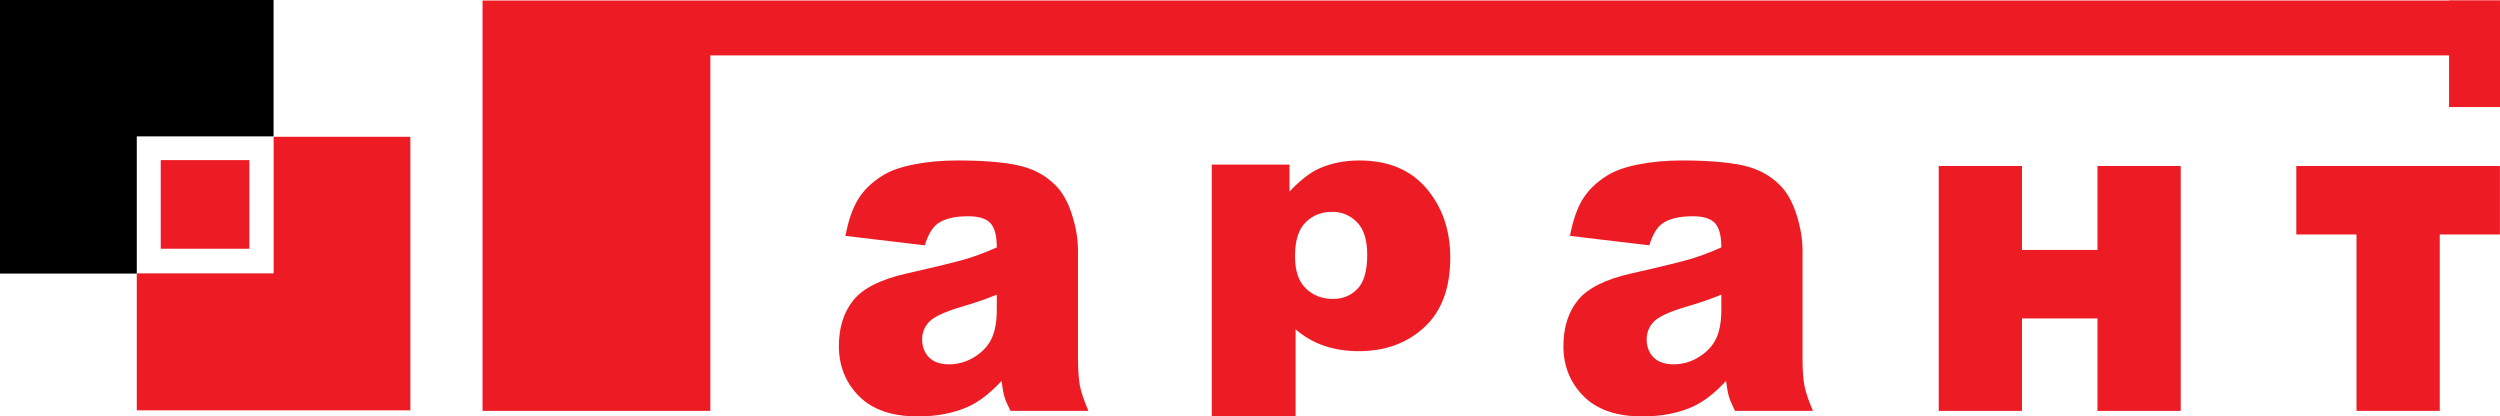
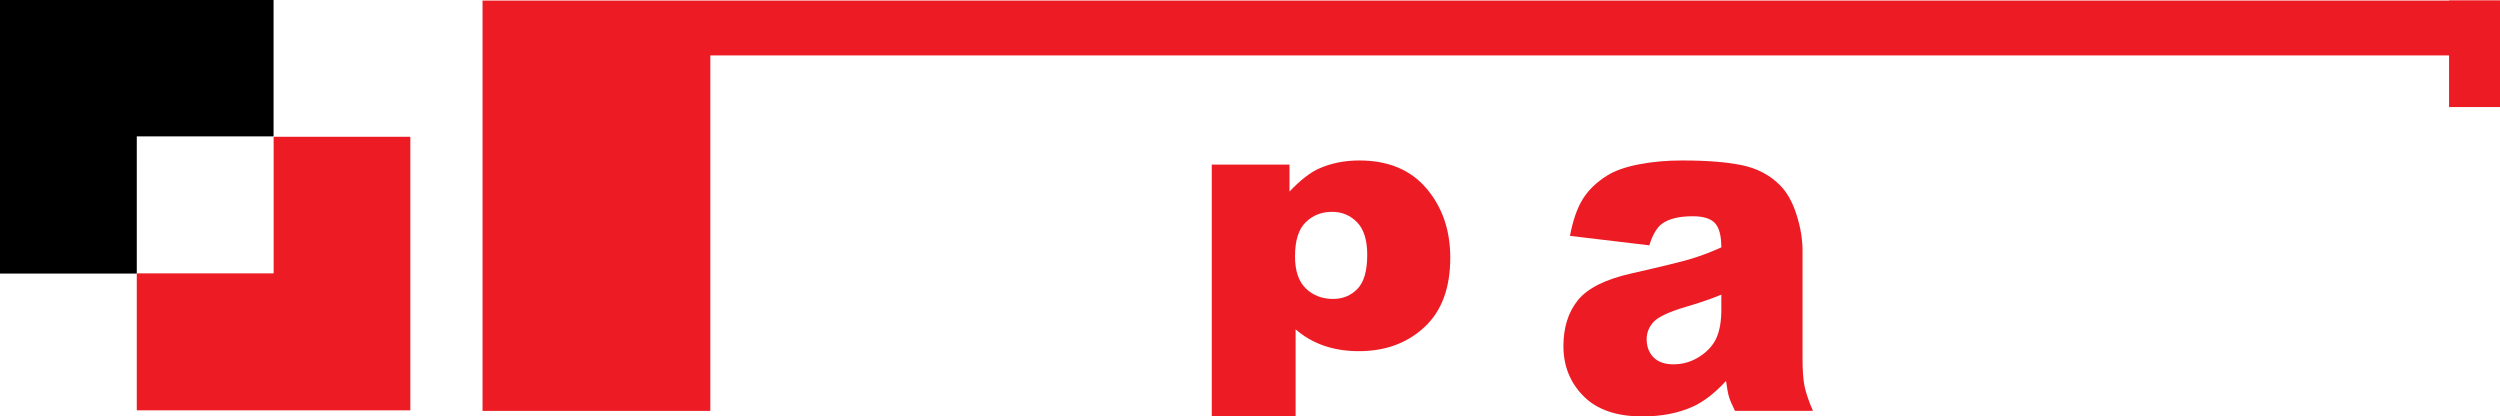
<svg xmlns="http://www.w3.org/2000/svg" id="Слой_1" x="0px" y="0px" viewBox="0 0 2208.45 367.87" style="enable-background:new 0 0 2208.45 367.87;" xml:space="preserve">
  <style type="text/css"> .st0{fill:#ED1C24;} </style>
  <g>
    <g>
-       <path class="st0" d="M816.93,216.72l-70.11-8.35c2.64-13.85,6.46-24.75,11.44-32.7c4.98-7.94,12.17-14.84,21.54-20.68 c6.73-4.21,15.98-7.47,27.76-9.78c11.77-2.31,24.51-3.46,38.21-3.46c21.99,0,39.65,1.39,52.99,4.18 c13.34,2.79,24.45,8.59,33.34,17.42c6.25,6.11,11.17,14.77,14.78,25.97s5.41,21.9,5.41,32.08v95.54c0,10.19,0.57,18.17,1.71,23.94 c1.14,5.77,3.63,13.14,7.48,22.1h-68.85c-2.77-5.57-4.57-9.81-5.41-12.73c-0.84-2.92-1.68-7.5-2.52-13.75 c-9.61,10.46-19.17,17.93-28.66,22.41c-12.98,5.97-28.06,8.96-45.24,8.96c-22.83,0-40.16-5.97-52-17.93 c-11.84-11.95-17.75-26.69-17.75-44.21c0-16.43,4.26-29.95,12.8-40.54c8.53-10.59,24.27-18.47,47.22-23.63 c27.51-6.24,45.36-10.62,53.53-13.14c8.17-2.51,16.82-5.81,25.95-9.88c0-10.19-1.86-17.32-5.59-21.39 c-3.73-4.07-10.27-6.11-19.65-6.11c-12.02,0-21.03,2.17-27.04,6.52C823.59,200.97,819.81,207.35,816.93,216.72z M880.55,260.31 c-10.09,4.07-20.61,7.67-31.54,10.8c-14.9,4.48-24.33,8.9-28.3,13.24c-4.09,4.48-6.13,9.57-6.13,15.28 c0,6.52,2.01,11.85,6.04,15.99c4.02,4.14,9.94,6.21,17.75,6.21c8.17,0,15.77-2.24,22.8-6.72s12.01-9.95,14.96-16.4 c2.94-6.45,4.42-14.84,4.42-25.16V260.31z" />
      <path class="st0" d="M1070.44,367.87V145.39h68.67v23.83c9.49-10.02,18.2-16.79,26.13-20.34c10.69-4.75,22.53-7.13,35.51-7.13 c25.59,0,45.39,8.25,59.39,24.74c14,16.49,21,36.88,21,61.16c0,26.81-7.63,47.27-22.89,61.39 c-15.26,14.11-34.55,21.17-57.86,21.17c-11.3,0-21.6-1.62-30.91-4.86c-9.31-3.24-17.64-8.04-24.96-14.42v76.94H1070.44z M1143.98,226.43c0,12.75,3.18,22.21,9.55,28.38c6.37,6.17,14.42,9.26,24.15,9.26c8.53,0,15.68-2.96,21.45-8.88 c5.77-5.92,8.65-15.96,8.65-30.12c0-13.05-3-22.64-9.01-28.76c-6.01-6.12-13.34-9.18-21.99-9.18c-9.37,0-17.18,3.09-23.43,9.26 C1147.1,202.56,1143.98,212.57,1143.98,226.43z" />
      <path class="st0" d="M1456.97,216.72l-70.11-8.35c2.64-13.85,6.46-24.75,11.44-32.7c4.98-7.94,12.17-14.84,21.54-20.68 c6.73-4.21,15.98-7.47,27.76-9.78c11.77-2.31,24.51-3.46,38.21-3.46c21.99,0,39.65,1.39,52.99,4.18 c13.34,2.79,24.45,8.59,33.34,17.42c6.25,6.11,11.17,14.77,14.78,25.97c3.6,11.2,5.41,21.9,5.41,32.08v95.54 c0,10.19,0.57,18.17,1.71,23.94c1.14,5.77,3.63,13.14,7.48,22.1h-68.85c-2.77-5.57-4.57-9.81-5.41-12.73 c-0.84-2.92-1.68-7.5-2.52-13.75c-9.61,10.46-19.17,17.93-28.66,22.41c-12.98,5.97-28.06,8.96-45.24,8.96 c-22.83,0-40.16-5.97-52-17.93c-11.84-11.95-17.75-26.69-17.75-44.21c0-16.43,4.26-29.95,12.8-40.54 c8.53-10.59,24.27-18.47,47.22-23.63c27.51-6.24,45.36-10.62,53.53-13.14c8.17-2.51,16.82-5.81,25.95-9.88 c0-10.19-1.86-17.32-5.59-21.39c-3.73-4.07-10.27-6.11-19.65-6.11c-12.02,0-21.03,2.17-27.04,6.52 C1463.64,200.97,1459.86,207.35,1456.97,216.72z M1520.59,260.31c-10.09,4.07-20.61,7.67-31.54,10.8 c-14.9,4.48-24.33,8.9-28.3,13.24c-4.09,4.48-6.13,9.57-6.13,15.28c0,6.52,2.01,11.85,6.04,15.99c4.02,4.14,9.94,6.21,17.75,6.21 c8.17,0,15.77-2.24,22.8-6.72c7.03-4.48,12.01-9.95,14.96-16.4c2.94-6.45,4.42-14.84,4.42-25.16V260.31z" />
-       <path class="st0" d="M1926.41,362.98h-73.54v-81.69h-66.69v81.69h-73.54V146.64h73.54v74.15h66.69v-74.15h73.54V362.98z" />
-       <path class="st0" d="M2208.4,207.14h-53.17v155.84h-73.54V207.14h-53.17v-60.5h179.87V207.14z" />
      <g>
-         <path class="st0" d="M2208.4,48.96H627.49v314.02H426.27V0.5H2208.4V48.96z M426.27,0.5H2208.4v48.46" />
+         <path class="st0" d="M2208.4,48.96H627.49v314.02H426.27V0.5H2208.4V48.96z M426.27,0.5H2208.4" />
        <rect x="2163.46" y="0.5" class="st0" width="44.99" height="94.07" />
      </g>
    </g>
    <g>
      <polygon points="0,0 0,241.66 120.83,241.66 120.83,231.99 120.83,231.99 120.83,120.47 241.66,120.47 241.66,0 " />
      <polygon class="st0" points="241.73,120.83 241.73,241.49 120.83,241.49 120.83,241.45 120.83,241.45 120.83,362.48 362.48,362.48 362.48,120.83 " />
-       <rect x="141.99" y="141.44" class="st0" width="78.29" height="78.29" />
    </g>
  </g>
</svg>